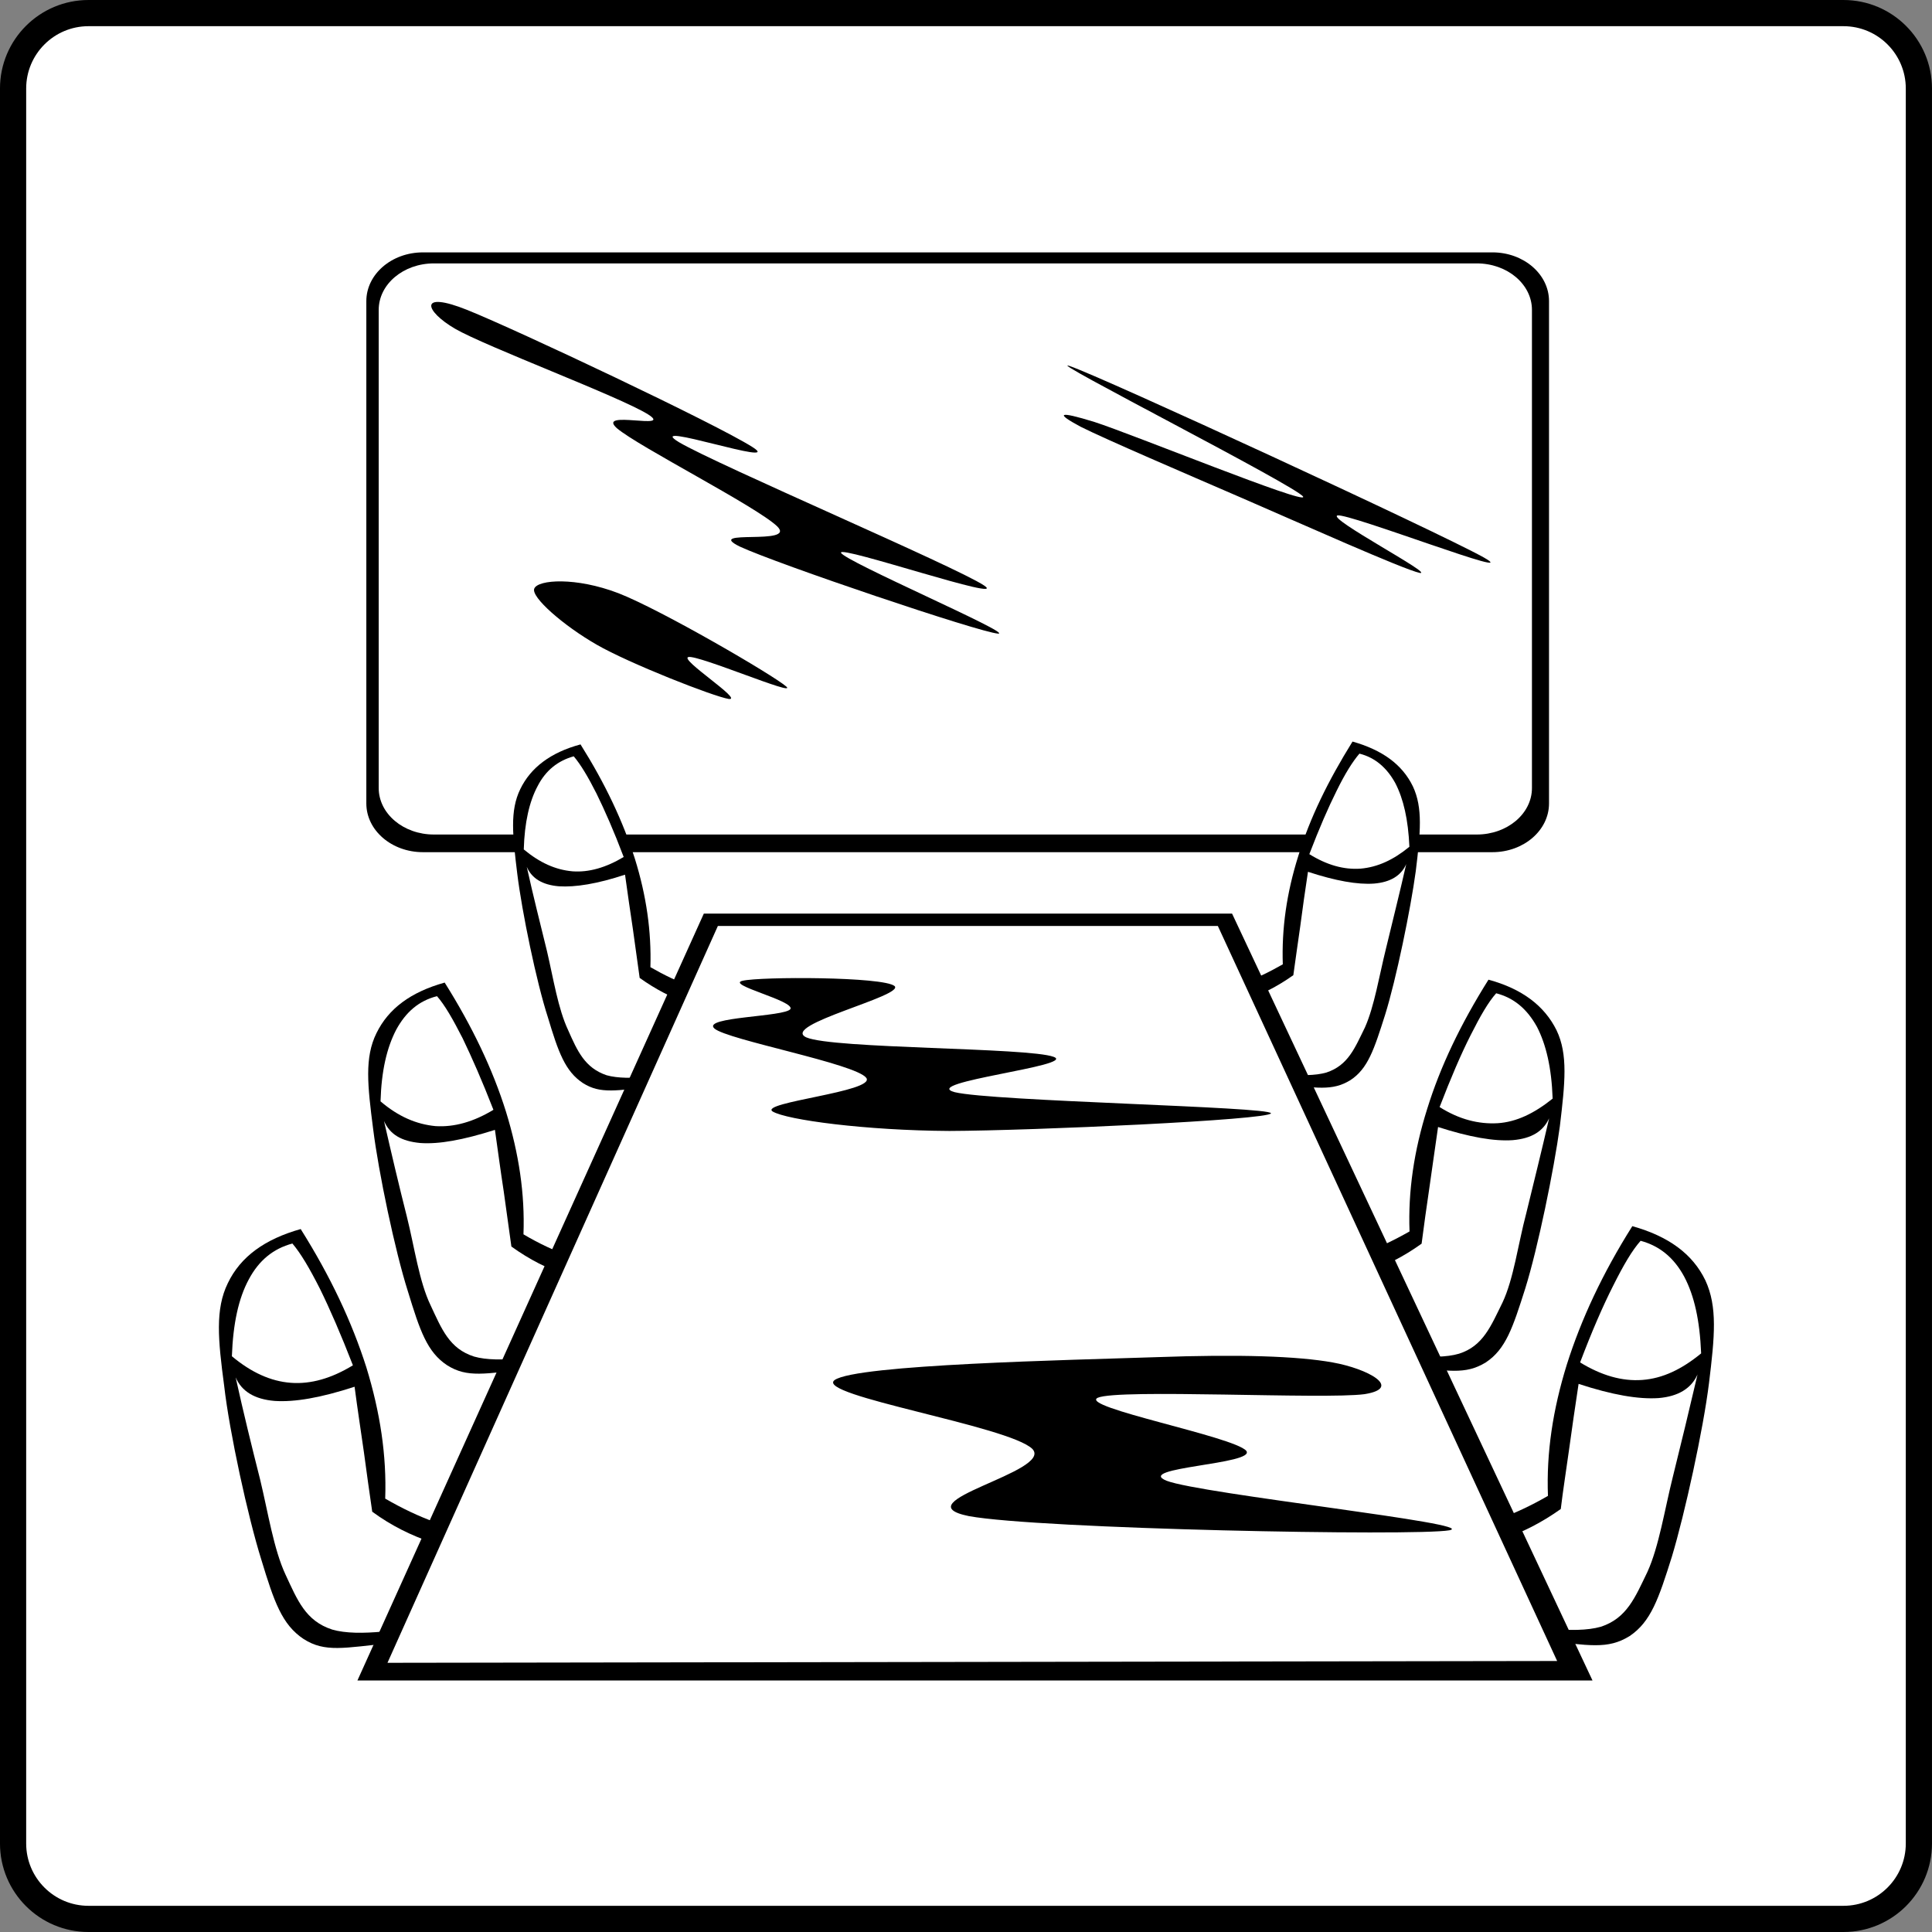
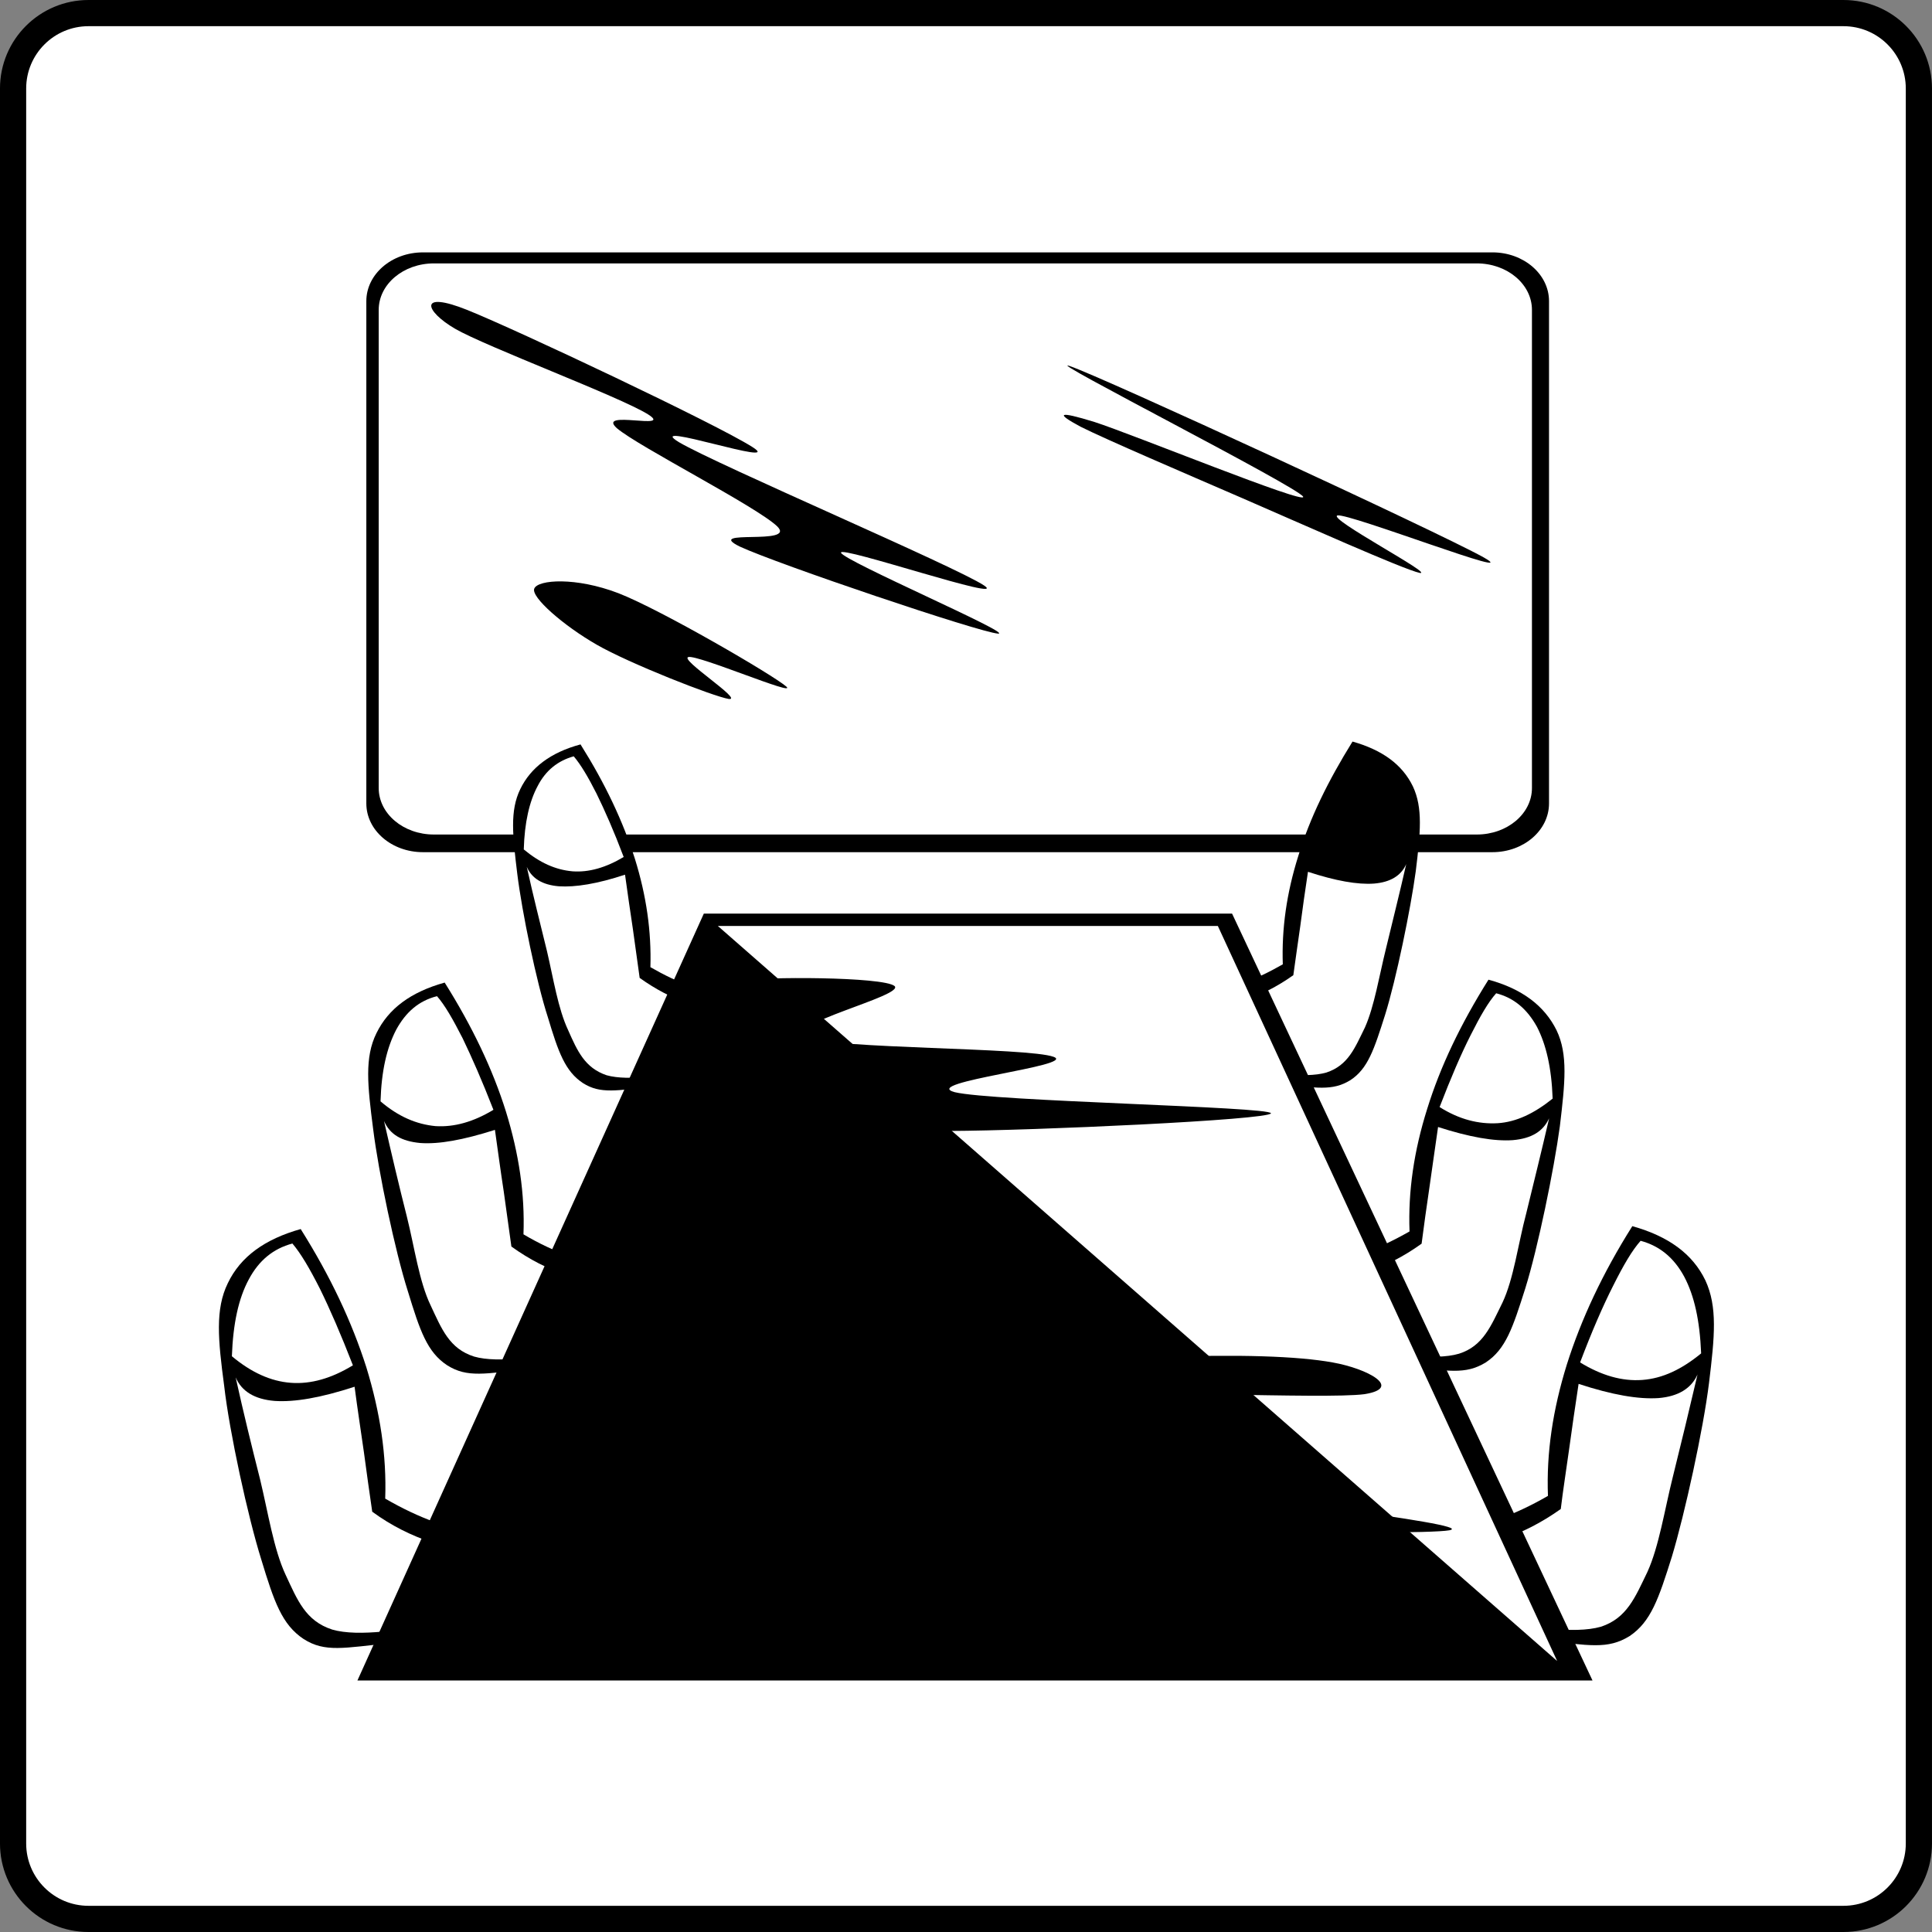
<svg xmlns="http://www.w3.org/2000/svg" xmlns:ns1="http://www.inkscape.org/namespaces/inkscape" id="svg2" version="1.1" viewBox="0 0 500 500" ns1:version="0.91 r13725">
  <rect x="0" y="0" width="500" height="500" fill="#808080" stroke="none" />
  <title id="title3975">Hotel has meeting room</title>
  <g id="Layer_1" transform="translate(22.606 22.606)">
    <path id="path13" style="fill-rule:evenodd;stroke:#000000;stroke-width:6.778;fill:#ffffff" d="m227.39-19.217h-227.09c-10.781 0-19.521 8.74-19.521 19.521v454.18c0 10.78 8.74 19.521 19.521 19.521h454.18c10.781 0 19.521-8.741 19.521-19.521v-454.18c0-10.781-8.74-19.521-19.521-19.521h-227.09z" />
    <g id="g3174" transform="matrix(1.085 0 0 1.085 -13.33 -12.625)">
      <path id="path97" style="fill-rule:evenodd;fill:#000000" d="m219.88 51h-127.55c-7.457 0-13.5 5.206-13.5 11.628v119.81c0 6.422 6.043 11.628 13.5 11.628h255.1c7.455 0 13.5-5.206 13.5-11.628v-119.81c0-6.424-6.05-11.63-13.5-11.63h-127.55z" />
      <path id="path99" style="fill-rule:evenodd;fill:#ffffff" d="m219.32 53.628h-124.38c-7.267 0-13.158 4.964-13.158 11.088v114.05c0 6.124 5.892 11.088 13.158 11.088h248.76c7.268 0 13.158-4.964 13.158-11.088v-114.05c0-6.124-5.891-11.088-13.158-11.088h-124.38z" />
      <path id="path101" style="fill-rule:evenodd;fill:#000000" d="m102.95 64.752c11.988 4.824 59.256 27.144 67.932 32.652 8.244 5.184-26.604-6.66-17.459-1.116 9.432 5.544 65.988 29.664 72.756 34.164 6.263 4.248-34.596-9.648-34.128-7.812 0.647 1.944 41.327 19.44 37.475 19.296-4.427-0.288-52.559-16.56-61.631-20.772-8.748-4.32 13.716-0.144 8.929-4.824-5.041-4.788-33.013-18.972-38.232-23.4-5.04-4.536 13.68 0.648 7.416-3.312-6.66-4.176-38.7-16.164-46.008-20.412-7.238-4.212-8.894-9.216 2.95-4.464z" />
      <path id="path103" style="fill-rule:evenodd;fill:#000000" d="m249.19 92.58c6.012 3.024 24.912 11.124 38.629 17.064 13.535 5.868 38.375 16.992 42.299 17.82 3.564 0.468-22.104-12.996-19.656-13.716 2.701-0.612 45.252 15.876 34.885 10.008-11.053-6.156-91.225-43.128-98.748-45.648-6.984-2.376 54.396 28.8 55.691 31.176 0.793 2.016-40.787-14.94-49.752-17.82-8.856-2.736-9.325-2.088-3.348 1.116z" />
      <path id="path105" style="fill-rule:evenodd;fill:#000000" d="m138.95 132.29c10.188 3.96 37.008 19.584 40.068 22.284 2.628 2.484-20.988-7.596-23.363-7.056-2.269 0.504 13.211 10.368 9.647 10.008-3.744-0.612-23.796-8.496-31.536-12.96-7.848-4.5-15.768-11.376-14.868-13.392 0.899-2.124 9.899-2.772 20.052 1.116z" />
      <path id="path109" style="fill-rule:evenodd;fill:#000000" d="m129.92 168.36c-7.092 1.908-11.881 5.508-14.364 10.656-2.521 5.148-1.837 11.052-0.72 20.232 1.115 9.072 4.571 25.812 7.308 34.236 2.483 8.279 4.104 12.852 8.353 15.659 4.211 2.664 7.92 1.765 17.243 0.792 9.396-1.115 22.032-3.204 38.593-6.804l-3.061-17.424c-5.652 2.448-11.305 3.384-17.496 2.664-6.191-0.685-12.492-3.024-19.188-6.876 0.252-8.496-0.937-16.992-3.709-25.884-2.878-8.999-7.055-17.855-12.959-27.251z" />
      <path id="path111" style="fill-rule:evenodd;fill:#ffffff" d="m128.3 171.2c-3.743 1.044-6.659 3.312-8.604 7.092-1.98 3.672-3.132 8.712-3.313 15.12 3.816 3.168 7.561 4.86 11.629 5.22 3.924 0.288 7.992-0.9 12.203-3.42-2.34-6.192-4.5-11.088-6.479-15.12-2.051-4.068-3.815-6.984-5.436-8.892z" />
      <path id="path113" style="fill-rule:evenodd;fill:#ffffff" d="m117.1 197.56c1.188 2.772 3.744 4.32 7.668 4.644 3.889 0.252 9.145-0.576 15.768-2.772 0.648 4.5 1.225 8.82 1.873 12.96 0.575 4.068 1.115 7.956 1.619 11.664 3.889 2.772 7.668 4.752 11.771 6.084 4.033 1.225 7.992 1.584 12.277 1.656 4.283 0 8.496-0.468 13.031-1.404l2.088 9.468v0.001c-8.892 2.88-17.136 4.823-25.02 6.119-8.064 1.225-16.704 2.772-22.032 1.296-5.185-1.764-6.948-5.724-9.181-10.764-2.411-5.147-3.491-12.204-5.039-18.828-1.619-6.624-3.275-13.104-4.823-20.124z" />
      <path id="path117" style="fill-rule:evenodd;fill:#000000" d="m97.518 225.17c-8.1 2.268-13.393 6.192-16.271 12.06-2.881 5.832-2.125 12.528-0.793 22.86 1.297 10.404 5.221 29.088 8.28 38.7 2.88 9.396 4.572 14.508 9.396 17.676 4.824 3.024 8.929 1.98 19.513 0.9 10.62-1.188 24.876-3.708 43.596-7.704l-3.456-19.692c-6.3 2.772-12.888 3.78-19.764 3.024-6.948-0.9-14.184-3.313-21.708-7.776 0.36-9.612-1.08-19.224-4.177-29.268-3.169-10.116-7.992-20.232-14.616-30.78z" />
      <path id="path119" style="fill-rule:evenodd;fill:#ffffff" d="m95.682 228.41c-4.355 1.116-7.416 3.779-9.721 7.992-2.231 4.283-3.527 9.756-3.744 17.1 4.248 3.636 8.568 5.472 13.104 5.904 4.464 0.288 9.072-1.009 13.824-3.889-2.7-6.947-5.147-12.491-7.345-17.063-2.339-4.572-4.246-7.92-6.118-10.044z" />
      <path id="path121" style="fill-rule:evenodd;fill:#ffffff" d="m83.045 258.18c1.404 3.204 4.104 4.824 8.641 5.256 4.464 0.324 10.225-0.72 17.82-3.132 0.72 5.112 1.367 9.937 2.088 14.616 0.648 4.644 1.26 9 1.836 13.212 4.355 3.132 8.748 5.364 13.32 6.84 4.5 1.44 9.071 1.8 13.859 1.908 4.788 0.036 9.648-0.504 14.725-1.62l2.375 10.692c-10.115 3.204-19.367 5.508-28.295 6.912-8.965 1.403-18.973 3.204-24.877 1.512-5.904-1.872-7.74-6.588-10.367-12.204-2.736-5.652-3.853-13.896-5.688-21.24-1.872-7.38-3.636-14.869-5.437-22.752z" />
      <path id="path125" style="fill-rule:evenodd;fill:#000000" d="m63.174 283.96c-8.568 2.412-14.364 6.588-17.389 12.924-3.023 6.192-2.34 13.428-0.863 24.48 1.26 11.052 5.652 31.212 8.855 41.436 3.061 10.08 4.932 15.516 10.08 18.936 5.112 3.276 9.576 2.125 20.88 0.973 11.341-1.26 26.677-3.96 46.692-8.244l-3.708-21.096c-6.804 2.987-13.716 4.067-21.168 3.239-7.488-0.899-15.084-3.636-23.22-8.352 0.359-10.26-1.188-20.521-4.5-31.32-3.456-10.836-8.532-21.636-15.659-32.976z" />
      <path id="path127" style="fill-rule:evenodd;fill:#ffffff" d="m61.194 287.41c-4.572 1.224-7.992 4.032-10.404 8.567-2.447 4.536-3.744 10.513-4.031 18.324 4.572 3.816 9.216 5.977 14.076 6.336 4.787 0.36 9.72-1.08 14.795-4.176-2.879-7.416-5.508-13.464-7.883-18.288-2.485-4.895-4.538-8.387-6.553-10.763z" />
      <path id="path129" style="fill-rule:evenodd;fill:#ffffff" d="m47.659 319.34c1.439 3.349 4.535 5.22 9.287 5.616 4.788 0.324 11.016-0.756 19.08-3.384 0.721 5.508 1.512 10.584 2.232 15.66 0.684 5.004 1.296 9.575 1.979 14.147 4.608 3.384 9.36 5.688 14.257 7.344 4.823 1.513 9.684 1.908 14.867 2.017 5.112 0.036 10.26-0.54 15.732-1.729l2.556 11.484c-10.872 3.492-20.7 5.832-30.312 7.416-9.612 1.548-20.305 3.42-26.641 1.584-6.371-2.052-8.316-7.056-11.123-13.068-2.845-6.084-4.177-14.868-6.084-22.752-2.015-7.955-3.959-15.875-5.83-24.335z" />
      <path id="path133" style="fill-rule:evenodd;fill:#000000" d="m314.06 167.68c7.094 2.016 11.846 5.436 14.4 10.692 2.412 5.148 1.801 11.052 0.684 20.232-1.223 9.072-4.68 25.812-7.307 34.236-2.629 8.28-4.105 12.888-8.316 15.624-4.32 2.628-7.992 1.836-17.279 0.828-9.434-1.116-22.068-3.204-38.594-6.804l3.098-17.46c5.58 2.447 11.268 3.384 17.496 2.663 6.154-0.684 12.455-3.023 19.188-6.875-0.289-8.496 0.9-16.992 3.707-25.884 2.735-9 7.091-17.856 12.923-27.252z" />
-       <path id="path135" style="fill-rule:evenodd;fill:#ffffff" d="m315.71 170.56c3.744 0.936 6.553 3.384 8.568 7.056 1.943 3.78 3.061 8.64 3.348 15.156-3.852 3.168-7.596 4.86-11.627 5.22-4.033 0.288-8.064-0.864-12.24-3.456 2.375-6.192 4.5-11.088 6.516-15.12 2.015-4.104 3.779-6.912 5.435-8.856z" />
      <path id="path137" style="fill-rule:evenodd;fill:#ffffff" d="m326.87 196.91c-1.223 2.772-3.779 4.32-7.668 4.644-3.924 0.288-9.18-0.648-15.768-2.808-0.684 4.5-1.297 8.82-1.836 12.96-0.611 4.104-1.115 7.956-1.656 11.7-3.959 2.808-7.703 4.644-11.771 6.048-3.996 1.188-8.137 1.656-12.275 1.691-4.248 0-8.533-0.432-12.996-1.439l-2.09 9.468h0.002c8.855 2.88 17.1 4.824 25.02 6.12 7.92 1.188 16.596 2.88 21.996 1.332 5.219-1.729 6.768-5.832 9.215-10.8 2.232-5.04 3.385-12.276 5.004-18.792 1.583-6.624 3.239-13.104 4.823-20.124z" />
      <path id="path141" style="fill-rule:evenodd;fill:#000000" d="m346.49 224.48c7.992 2.159 13.355 6.228 16.234 12.06 2.773 5.76 2.018 12.6 0.793 22.896-1.404 10.367-5.256 29.088-8.244 38.663-2.988 9.396-4.645 14.509-9.432 17.677-4.932 3.023-8.965 1.979-19.477 0.899-10.619-1.224-25.02-3.636-43.631-7.668l3.49-19.691c6.229 2.771 12.816 3.815 19.766 2.987 6.947-0.828 14.039-3.42 21.672-7.775-0.361-9.54 1.043-19.188 4.211-29.232 3.134-10.116 7.958-20.196 14.618-30.816z" />
      <path id="path143" style="fill-rule:evenodd;fill:#ffffff" d="m348.33 227.72c4.283 1.116 7.379 3.78 9.719 7.992 2.197 4.248 3.492 9.828 3.744 17.136-4.355 3.492-8.604 5.58-13.139 5.868-4.537 0.252-9.145-0.899-13.824-3.852 2.664-6.912 5.076-12.564 7.379-17.101 2.305-4.571 4.213-7.919 6.121-10.043z" />
      <path id="path145" style="fill-rule:evenodd;fill:#ffffff" d="m360.96 257.53c-1.439 3.132-4.176 4.824-8.639 5.22-4.465 0.324-10.369-0.72-17.857-3.132-0.756 5.111-1.402 9.936-2.088 14.616-0.684 4.644-1.295 9-1.836 13.212-4.355 3.132-8.783 5.363-13.283 6.84-4.607 1.439-9.107 1.8-13.896 1.908-4.859 0.035-9.611-0.504-14.688-1.62l-2.377 10.691c10.117 3.204 19.26 5.473 28.26 6.948 8.82 1.404 18.973 3.24 24.912 1.477 5.797-1.837 7.633-6.696 10.369-12.204 2.664-5.652 3.707-13.896 5.652-21.24 1.799-7.38 3.672-14.904 5.471-22.716z" />
      <path id="path149" style="fill-rule:evenodd;fill:#000000" d="m380.8 283.27c8.605 2.412 14.365 6.589 17.424 12.925 2.916 6.3 2.232 13.355 0.865 24.516-1.369 11.088-5.76 31.14-8.855 41.4-3.168 10.08-5.006 15.516-10.08 18.936-5.256 3.24-9.576 2.232-20.881 1.008-11.447-1.26-26.748-3.96-46.729-8.244l3.709-21.096c6.732 2.952 13.752 4.068 21.203 3.204 7.453-0.972 15.012-3.563 23.221-8.316-0.396-10.26 1.152-20.52 4.5-31.319 3.42-10.801 8.496-21.709 15.623-33.014z" />
      <path id="path151" style="fill-rule:evenodd;fill:#ffffff" d="m382.78 286.76c4.537 1.225 7.957 4.032 10.404 8.568 2.412 4.572 3.707 10.439 4.031 18.288-4.643 3.815-9.18 5.976-14.039 6.336-4.859 0.359-9.756-1.08-14.832-4.176 2.809-7.416 5.436-13.465 7.883-18.288 2.45-4.896 4.501-8.424 6.553-10.728z" />
      <path id="path153" style="fill-rule:evenodd;fill:#ffffff" d="m396.35 318.66c-1.512 3.348-4.607 5.22-9.287 5.616-4.824 0.323-11.053-0.757-19.08-3.385-0.828 5.508-1.584 10.584-2.27 15.66-0.684 4.968-1.439 9.648-1.979 14.185-4.717 3.348-9.324 5.651-14.221 7.308-4.932 1.476-9.756 1.98-14.867 2.052-5.221 0.036-10.332-0.54-15.77-1.728l-2.52 11.447v0.001c10.764 3.491 20.664 5.831 30.275 7.415 9.576 1.549 20.232 3.421 26.678 1.585 6.227-2.053 8.172-7.057 11.088-13.068 2.771-6.084 4.104-14.868 6.084-22.752 1.98-7.956 3.888-15.876 5.869-24.336z" />
      <path id="path155" style="fill-rule:evenodd;fill:#000000" d="m371.3 391.63-85.97-182.91h-126l-82.621 182.91h294.59z" />
-       <path id="path157" style="fill-rule:evenodd;fill:#ffffff" d="m362.87 386.99-80.93-175.32h-119.26l-78.806 175.75 279-0.43z" />
+       <path id="path157" style="fill-rule:evenodd;fill:#ffffff" d="m362.87 386.99-80.93-175.32h-119.26z" />
      <path id="path159" style="fill-rule:evenodd;fill:#000000" d="m168.58 224.74c4.248-1.008 33.551-1.008 36.252 1.26 2.447 2.34-27.396 9.288-21.061 12.24 6.408 2.771 52.919 2.376 59.003 4.644 5.725 2.124-32.183 6.084-23.615 8.424 8.928 2.196 75.275 3.456 75.455 5.04-0.539 1.584-56.664 4.141-76.715 4.212-19.944-0.107-38.808-2.628-42.155-4.644-3.313-2.196 24.551-4.716 22.355-7.992-2.448-3.42-33.191-9.072-36.252-11.808-3.061-2.809 16.92-2.736 18.145-4.645 0.97-1.979-15.517-5.795-11.412-6.731z" />
      <path id="path161" style="fill-rule:evenodd;fill:#000000" d="m309.34 315.78c-8.389-1.513-22.285-1.98-42.121-1.261-20.123 0.685-71.567 1.729-76.714 5.473-4.752 3.672 41.58 10.907 47.195 16.416 5.148 5.436-31.607 12.672-15.156 16.02 16.847 3.097 106.38 4.824 114.62 3.384 7.631-1.512-59.184-8.64-67.428-11.808-7.992-3.204 21.527-3.924 18.971-7.164-3.023-3.42-39.959-10.404-35.424-12.636 4.932-2.196 53.965 0.432 63.648-0.864 9.216-1.476 0.755-6.084-7.596-7.56z" />
    </g>
  </g>
</svg>